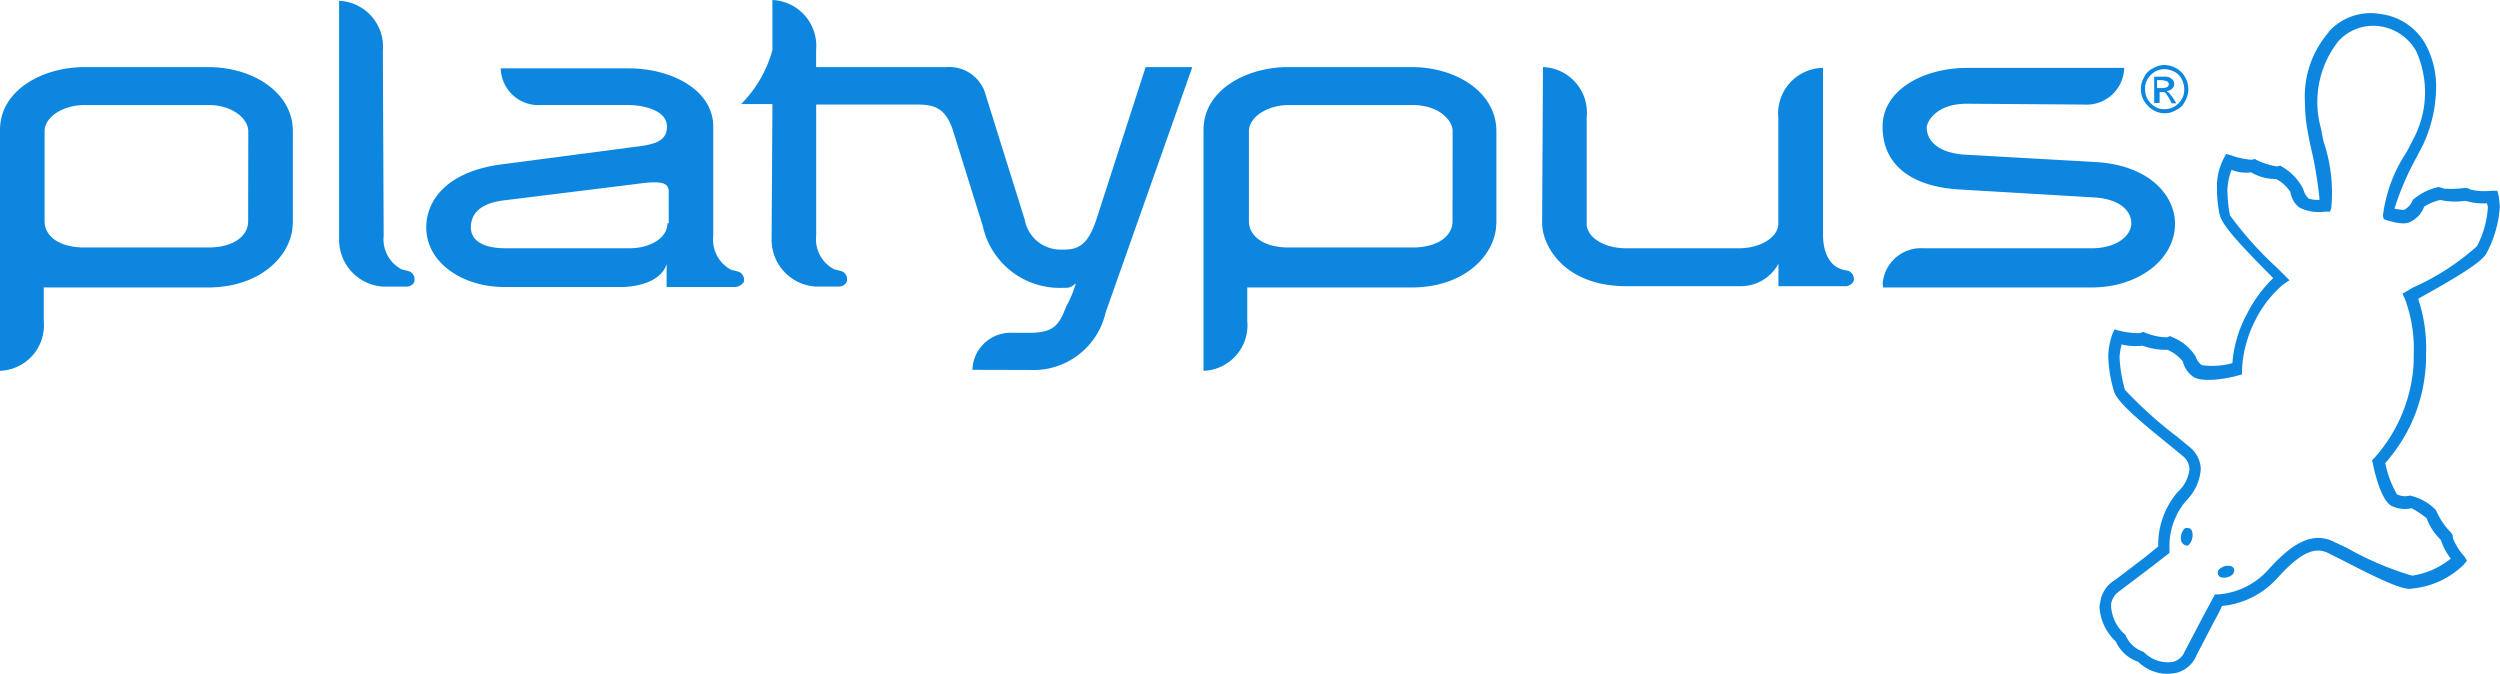
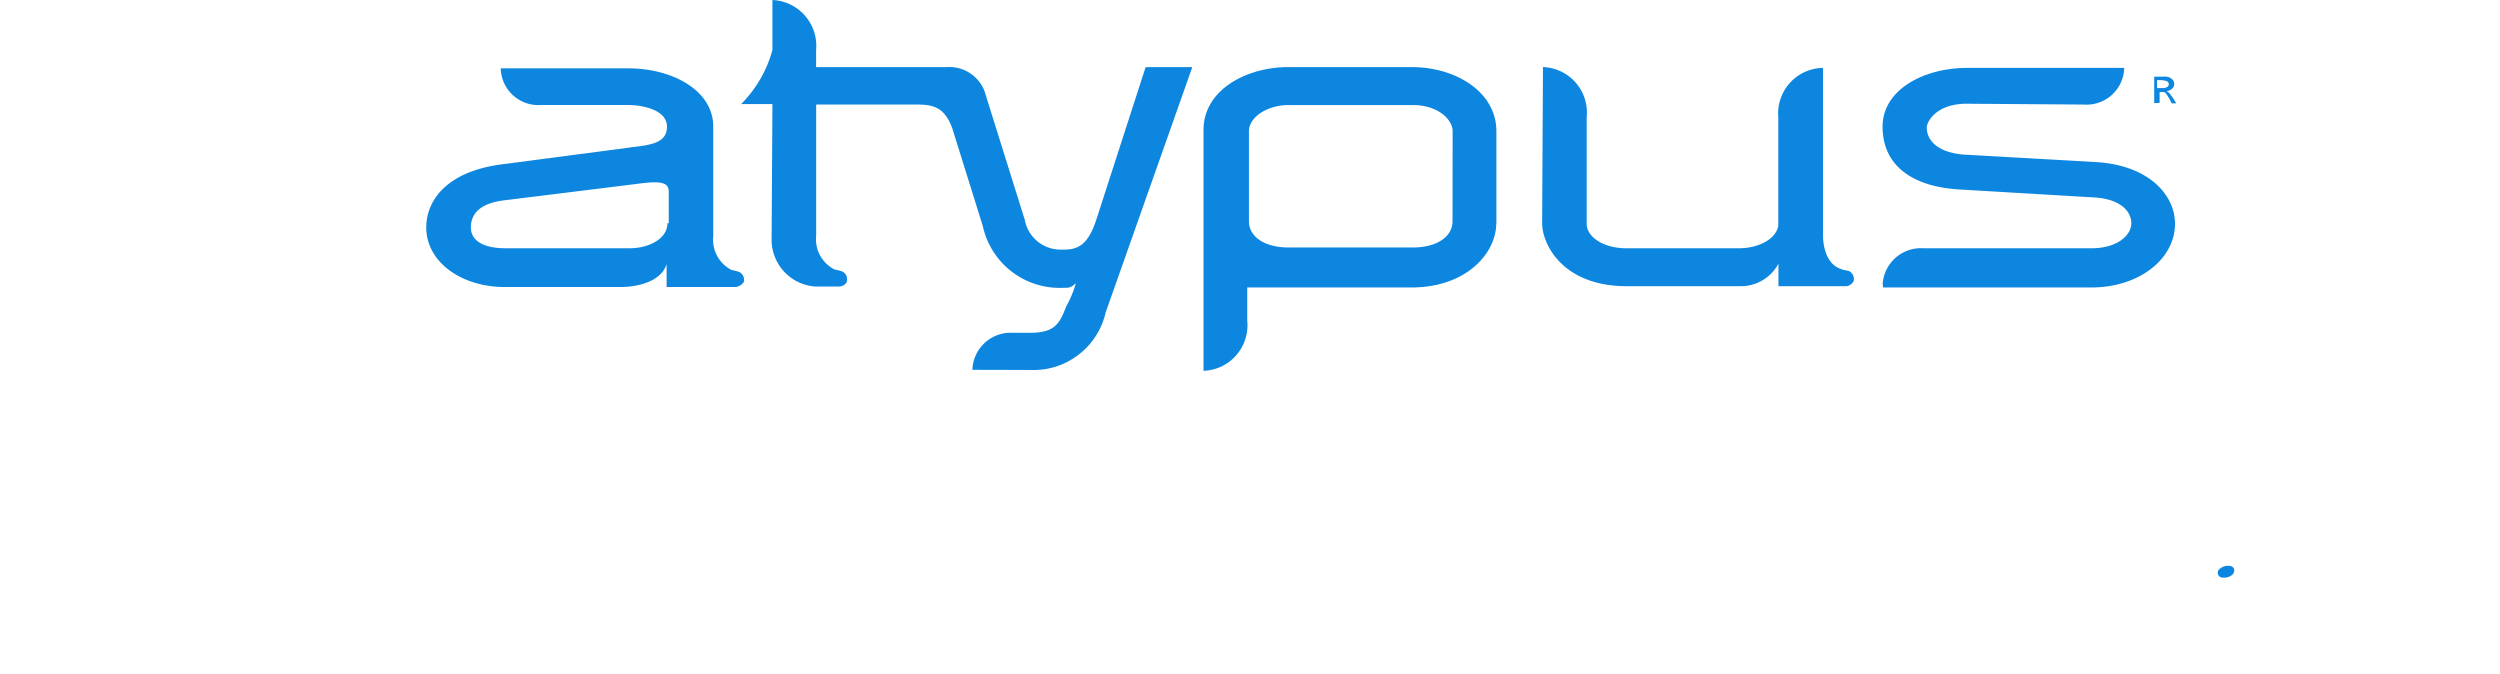
<svg xmlns="http://www.w3.org/2000/svg" height="23.687" viewBox="0 0 87.849 23.687" width="87.849">
  <g fill="#0d86df">
    <path d="m552.843 377.124a.167.167 0 0 0 -.073.19.159.159 0 0 0 .117.117.455.455 0 0 0 .381-.088.2.2 0 0 0 .073-.146v-.044a.159.159 0 0 0 -.117-.117.433.433 0 0 0 -.381.088" transform="translate(-474.832 -357.142)" />
-     <path d="m543.9 368.385a.242.242 0 0 0 .146.146c.073.029.117 0 .161-.073a.482.482 0 0 0 .073-.41.192.192 0 0 0 -.088-.117h-.044a.133.133 0 0 0 -.161.044.478.478 0 0 0 -.088.41" transform="translate(-467.25 -349.369)" />
-     <path d="m532.349 251.421h.146l.044-.117a5.627 5.627 0 0 0 -.278-2.372l-.088-.454a3.449 3.449 0 0 1 .615-3.045 1.653 1.653 0 0 1 1.449-.527 1.742 1.742 0 0 1 1.288.878 3.511 3.511 0 0 1 -.117 3.118l-.219.424a5.173 5.173 0 0 0 -.834 2.24l.029.117.117.044c.41.117.659.146.834.044a.953.953 0 0 0 .469-.527 1.862 1.862 0 0 1 .571-.234 2.32 2.32 0 0 0 .878.029 2.153 2.153 0 0 0 .761.088c0 .044.029.088.029.146a3.41 3.41 0 0 1 -.381 1.361 8.593 8.593 0 0 1 -2.24 1.449l-.381.22.088.19a4.989 4.989 0 0 1 .307 1.976 4.323 4.323 0 0 1 -.029.6 5.436 5.436 0 0 1 -1.361 3.016l-.073.073.029.117c.073.381.307 1.288.644 1.479a1.051 1.051 0 0 0 .717.088 3.576 3.576 0 0 1 .527.351 1.994 1.994 0 0 0 .5.761 2.05 2.05 0 0 0 .351.659 2.83 2.83 0 0 1 -1.361.6 10.966 10.966 0 0 1 -2.3-.981l-.5-.234c-.834-.381-1.6.278-2.284 1.039a2.624 2.624 0 0 1 -1.727.834h-.117l-.41.761-.659 1.259a.6.6 0 0 1 -.41.351 1.169 1.169 0 0 1 -1.025-.351 1.052 1.052 0 0 1 -.644-.6 1.443 1.443 0 0 1 -.5-.981v-.11a.682.682 0 0 1 .307-.454l1.1-.834.644-.5v-.312a2.436 2.436 0 0 1 .6-1.537 1.724 1.724 0 0 0 .5-1.1 1.037 1.037 0 0 0 -.381-.761l-.425-.351a14.879 14.879 0 0 1 -1.859-1.669 5.017 5.017 0 0 1 -.19-1.142 2.258 2.258 0 0 1 .073-.454 1.931 1.931 0 0 0 .732.044 2.38 2.38 0 0 0 .878.146 1.4 1.4 0 0 1 .542.41.9.9 0 0 0 .351.527c.307.234 1.215.073 1.566-.029l.161-.044v-.19a4.267 4.267 0 0 1 .468-1.713 4.005 4.005 0 0 1 .981-1.259l.22-.146-.425-.425a12.5 12.5 0 0 1 -1.669-1.859 5.146 5.146 0 0 1 -.088-.908 2.223 2.223 0 0 1 .146-.688 1.355 1.355 0 0 0 .688.088 1.669 1.669 0 0 0 .878.234 1.334 1.334 0 0 1 .5.454.867.867 0 0 0 .307.542 1.492 1.492 0 0 0 .937.146m.1-6.295a3.442 3.442 0 0 0 -.834 2.4 6.323 6.323 0 0 0 .088 1.025l.088.468a14.234 14.234 0 0 1 .337 1.947v.044a.952.952 0 0 1 -.381-.044.686.686 0 0 1 -.19-.337 1.9 1.9 0 0 0 -.761-.791l-.044-.029-.117.029a2.564 2.564 0 0 1 -.732-.234l-.044-.029-.117.029a2.747 2.747 0 0 1 -.732-.161l-.161-.044-.088.161a2.145 2.145 0 0 0 -.234 1.069 4.528 4.528 0 0 0 .088.878c.073.381.688 1.039 1.8 2.167l.088.088a4.637 4.637 0 0 0 -.908 1.23 4.342 4.342 0 0 0 -.527 1.757 2.65 2.65 0 0 1 -1.069.073.56.56 0 0 1 -.22-.307 1.724 1.724 0 0 0 -.849-.688l-.044-.029-.117.044a2.068 2.068 0 0 1 -.761-.161l-.073-.029-.117.044a2.876 2.876 0 0 1 -.732-.088l-.161-.044-.073.161a2.508 2.508 0 0 0 -.146.79 4.773 4.773 0 0 0 .19 1.186c.088.381.791.981 2.02 1.976l.41.337a.617.617 0 0 1 .234.454 1.243 1.243 0 0 1 -.41.805 2.837 2.837 0 0 0 -.688 1.83v.088c-.146.117-.468.381-.468.381l-1.039.79a1.083 1.083 0 0 0 -.527.761c0 .044-.029.117-.029.19a1.787 1.787 0 0 0 .571 1.215 1.333 1.333 0 0 0 .79.717 1.456 1.456 0 0 0 1.362.381 1.031 1.031 0 0 0 .688-.615l.615-1.186a5.511 5.511 0 0 0 .278-.542 2.988 2.988 0 0 0 1.918-.951c.791-.878 1.3-1.142 1.786-.922l.469.234c1.61.834 2.254 1.1 2.518 1.025a2.986 2.986 0 0 0 1.8-.834l.117-.146-.088-.146a2.023 2.023 0 0 1 -.41-.659v-.073l-.044-.088a2.418 2.418 0 0 1 -.469-.644l-.044-.088-.044-.088a1.8 1.8 0 0 0 -.908-.5.648.648 0 0 1 -.454-.044 3.611 3.611 0 0 1 -.41-1.1 5.631 5.631 0 0 0 1.405-3.206 4.521 4.521 0 0 0 .029-.615 5.426 5.426 0 0 0 -.278-1.947.054.054 0 0 0 .044-.029c1.64-.908 2.254-1.332 2.372-1.6a4.049 4.049 0 0 0 .454-1.6 3.908 3.908 0 0 0 -.044-.41l-.044-.161h-.19a2.144 2.144 0 0 1 -.761-.044l-.044-.029-.117-.029a3.739 3.739 0 0 1 -.761.029l-.073-.029-.117-.029a2.031 2.031 0 0 0 -.908.454.635.635 0 0 1 -.307.351 1.924 1.924 0 0 1 -.337-.044 9.882 9.882 0 0 1 .79-1.83l.22-.425a4.892 4.892 0 0 0 .454-1.991 3.124 3.124 0 0 0 -.351-1.493 2.107 2.107 0 0 0 -1.6-1.1 1.986 1.986 0 0 0 -1.83.629" transform="translate(-450.62 -243.984)" />
-     <path d="m30.691 262.79v-3.235c0-1.376-1.42-2.254-2.972-2.254h-4.347c-1.449 0-2.972.79-2.972 2.211v8.461a1.6 1.6 0 0 0 1.537-1.757v-1.171h5.763c1.947 0 2.986-1.215 2.986-2.254m-1.566-.073c0 .527-.527.922-1.405.922h-4.343c-.908 0-1.405-.41-1.405-.922v-3.162c0-.5.644-.922 1.405-.922h4.348c.878 0 1.405.5 1.405.922z" transform="translate(-20.4 -254.943)" />
-     <path d="m103.337 243.157a1.613 1.613 0 0 0 -1.537-1.757v8.359a1.649 1.649 0 0 0 1.537 1.683h.834c.117 0 .278-.088.278-.22a.3.3 0 0 0 -.161-.307 1.953 1.953 0 0 0 -.278-.073 1.191 1.191 0 0 1 -.644-1.186z" transform="translate(-89.884 -241.371)" />
    <path d="m208.445 254.2a2.6 2.6 0 0 0 2.664-2.02l3.045-8.622h-1.64l-1.727 5.343c-.263.805-.571 1.069-1.113 1.069h-.117a1.273 1.273 0 0 1 -1.288-1.039l-1.42-4.538a1.324 1.324 0 0 0 -1.332-.834h-4.582v-.6a1.613 1.613 0 0 0 -1.535-1.759v1.757a4.3 4.3 0 0 1 -1.1 1.9h1.1l-.029 4.728a1.649 1.649 0 0 0 1.537 1.684h.834c.117 0 .278-.088.278-.22a.3.3 0 0 0 -.161-.307 1.946 1.946 0 0 0 -.278-.073 1.191 1.191 0 0 1 -.644-1.186v-4.611h3.426c.615 0 1.069.029 1.361.849l1.069 3.426a2.763 2.763 0 0 0 2.811 2.167h.117c.234 0 .337-.19.337-.146a3.9 3.9 0 0 1 -.337.805c-.234.615-.41.908-1.23.922h-.644a1.343 1.343 0 0 0 -1.42 1.3z" transform="translate(-172.257 -241.2)" />
    <path d="m319.591 262.79v-3.235c0-1.376-1.42-2.254-2.972-2.254h-4.348c-1.449 0-2.972.79-2.972 2.211v8.461a1.6 1.6 0 0 0 1.537-1.757v-1.171h5.764c1.947 0 2.986-1.215 2.986-2.254m-1.537-.073c0 .527-.527.922-1.405.922h-4.344c-.908 0-1.405-.41-1.405-.922v-3.162c0-.5.644-.922 1.405-.922h4.348c.878 0 1.405.5 1.405.922z" transform="translate(-267.008 -254.943)" />
    <path d="m133.87 265.066a.317.317 0 0 0 -.161-.307 1.961 1.961 0 0 0 -.278-.073 1.191 1.191 0 0 1 -.644-1.186v-3.85c0-1.3-1.479-2.049-2.972-2.049h-4.495a1.323 1.323 0 0 0 1.42 1.288h3.045c.5 0 1.376.161 1.376.761s-.615.644-1.3.732l-4.567.6c-1.874.263-2.591 1.259-2.591 2.21 0 1.23 1.259 2.093 2.752 2.093h4.084c.527 0 1.405-.161 1.61-.805v.805h2.4c.146 0 .322-.132.322-.22m-2.694-2.02c0 .542-.644.878-1.332.878h-4.345c-.908 0-1.23-.337-1.23-.732 0-.468.307-.849 1.171-.952l4.611-.571c.834-.117 1.171-.088 1.171.264v1.113z" transform="translate(-107.724 -255.199)" />
    <path d="m400.467 257.329v5.885c0 .468.161 1.039.644 1.186.088.044.22.044.278.073a.317.317 0 0 1 .161.307c0 .088-.146.22-.278.22h-2.372v-.791a1.5 1.5 0 0 1 -1.332.791h-4c-2.254 0-2.972-1.479-2.972-2.21l.029-5.49a1.6 1.6 0 0 1 1.537 1.757v3.762c0 .41.527.849 1.405.849h3.923c.878 0 1.405-.454 1.405-.849v-3.748a1.6 1.6 0 0 1 1.566-1.742" transform="translate(-336.406 -254.943)" />
    <path d="m472.3 265.127a1.348 1.348 0 0 1 1.449-1.288h5.885c.908 0 1.405-.454 1.405-.878s-.381-.849-1.288-.908l-4.7-.278c-1.522-.073-2.752-.717-2.752-2.211 0-1.3 1.449-2.064 2.972-2.064h5.519a1.323 1.323 0 0 1 -1.42 1.288l-4.114-.029c-1.1 0-1.405.659-1.405.834 0 .454.381.878 1.288.952l4.655.263c1.9.117 2.781 1.186 2.781 2.167 0 1.259-1.288 2.24-2.928 2.24h-7.334v-.088z" transform="translate(-406.146 -255.114)" />
-     <path d="m535.134 256.946a.68.68 0 0 0 -.337.088.758.758 0 0 0 -.263.264.628.628 0 0 0 -.088.351.78.78 0 0 0 .088.351.758.758 0 0 0 .263.264.582.582 0 0 0 .337.088.68.68 0 0 0 .337-.088.757.757 0 0 0 .264-.264.629.629 0 0 0 .088-.351.78.78 0 0 0 -.088-.351.574.574 0 0 0 -.264-.264.882.882 0 0 0 -.337-.088m0-.146a.873.873 0 0 1 .41.117.775.775 0 0 1 .307.307.828.828 0 0 1 0 .849.628.628 0 0 1 -.307.307.787.787 0 0 1 -.41.117.828.828 0 0 1 -.41-.117 1.025 1.025 0 0 1 -.307-.307.828.828 0 0 1 0-.849.628.628 0 0 1 .307-.307.787.787 0 0 1 .41-.117" transform="translate(-459.07 -254.516)" />
    <path d="m537.646 260h.161a.3.3 0 0 0 .161-.044.125.125 0 0 0 .044-.088.081.081 0 0 0 -.029-.073c-.029-.029-.029-.044-.073-.044a.824.824 0 0 0 -.146-.029h-.164v.278zm-.146.527v-.927h.307a.537.537 0 0 1 .234.029.613.613 0 0 1 .117.088.248.248 0 0 1 .044.146.21.21 0 0 1 -.073.161.383.383 0 0 1 -.19.088.2.2 0 0 0 .073.044c.029.044.073.088.146.19l.117.19h-.161l-.073-.146a1.76 1.76 0 0 0 -.146-.22.158.158 0 0 0 -.117-.029h-.088v.381z" transform="translate(-461.802 -256.906)" />
  </g>
</svg>